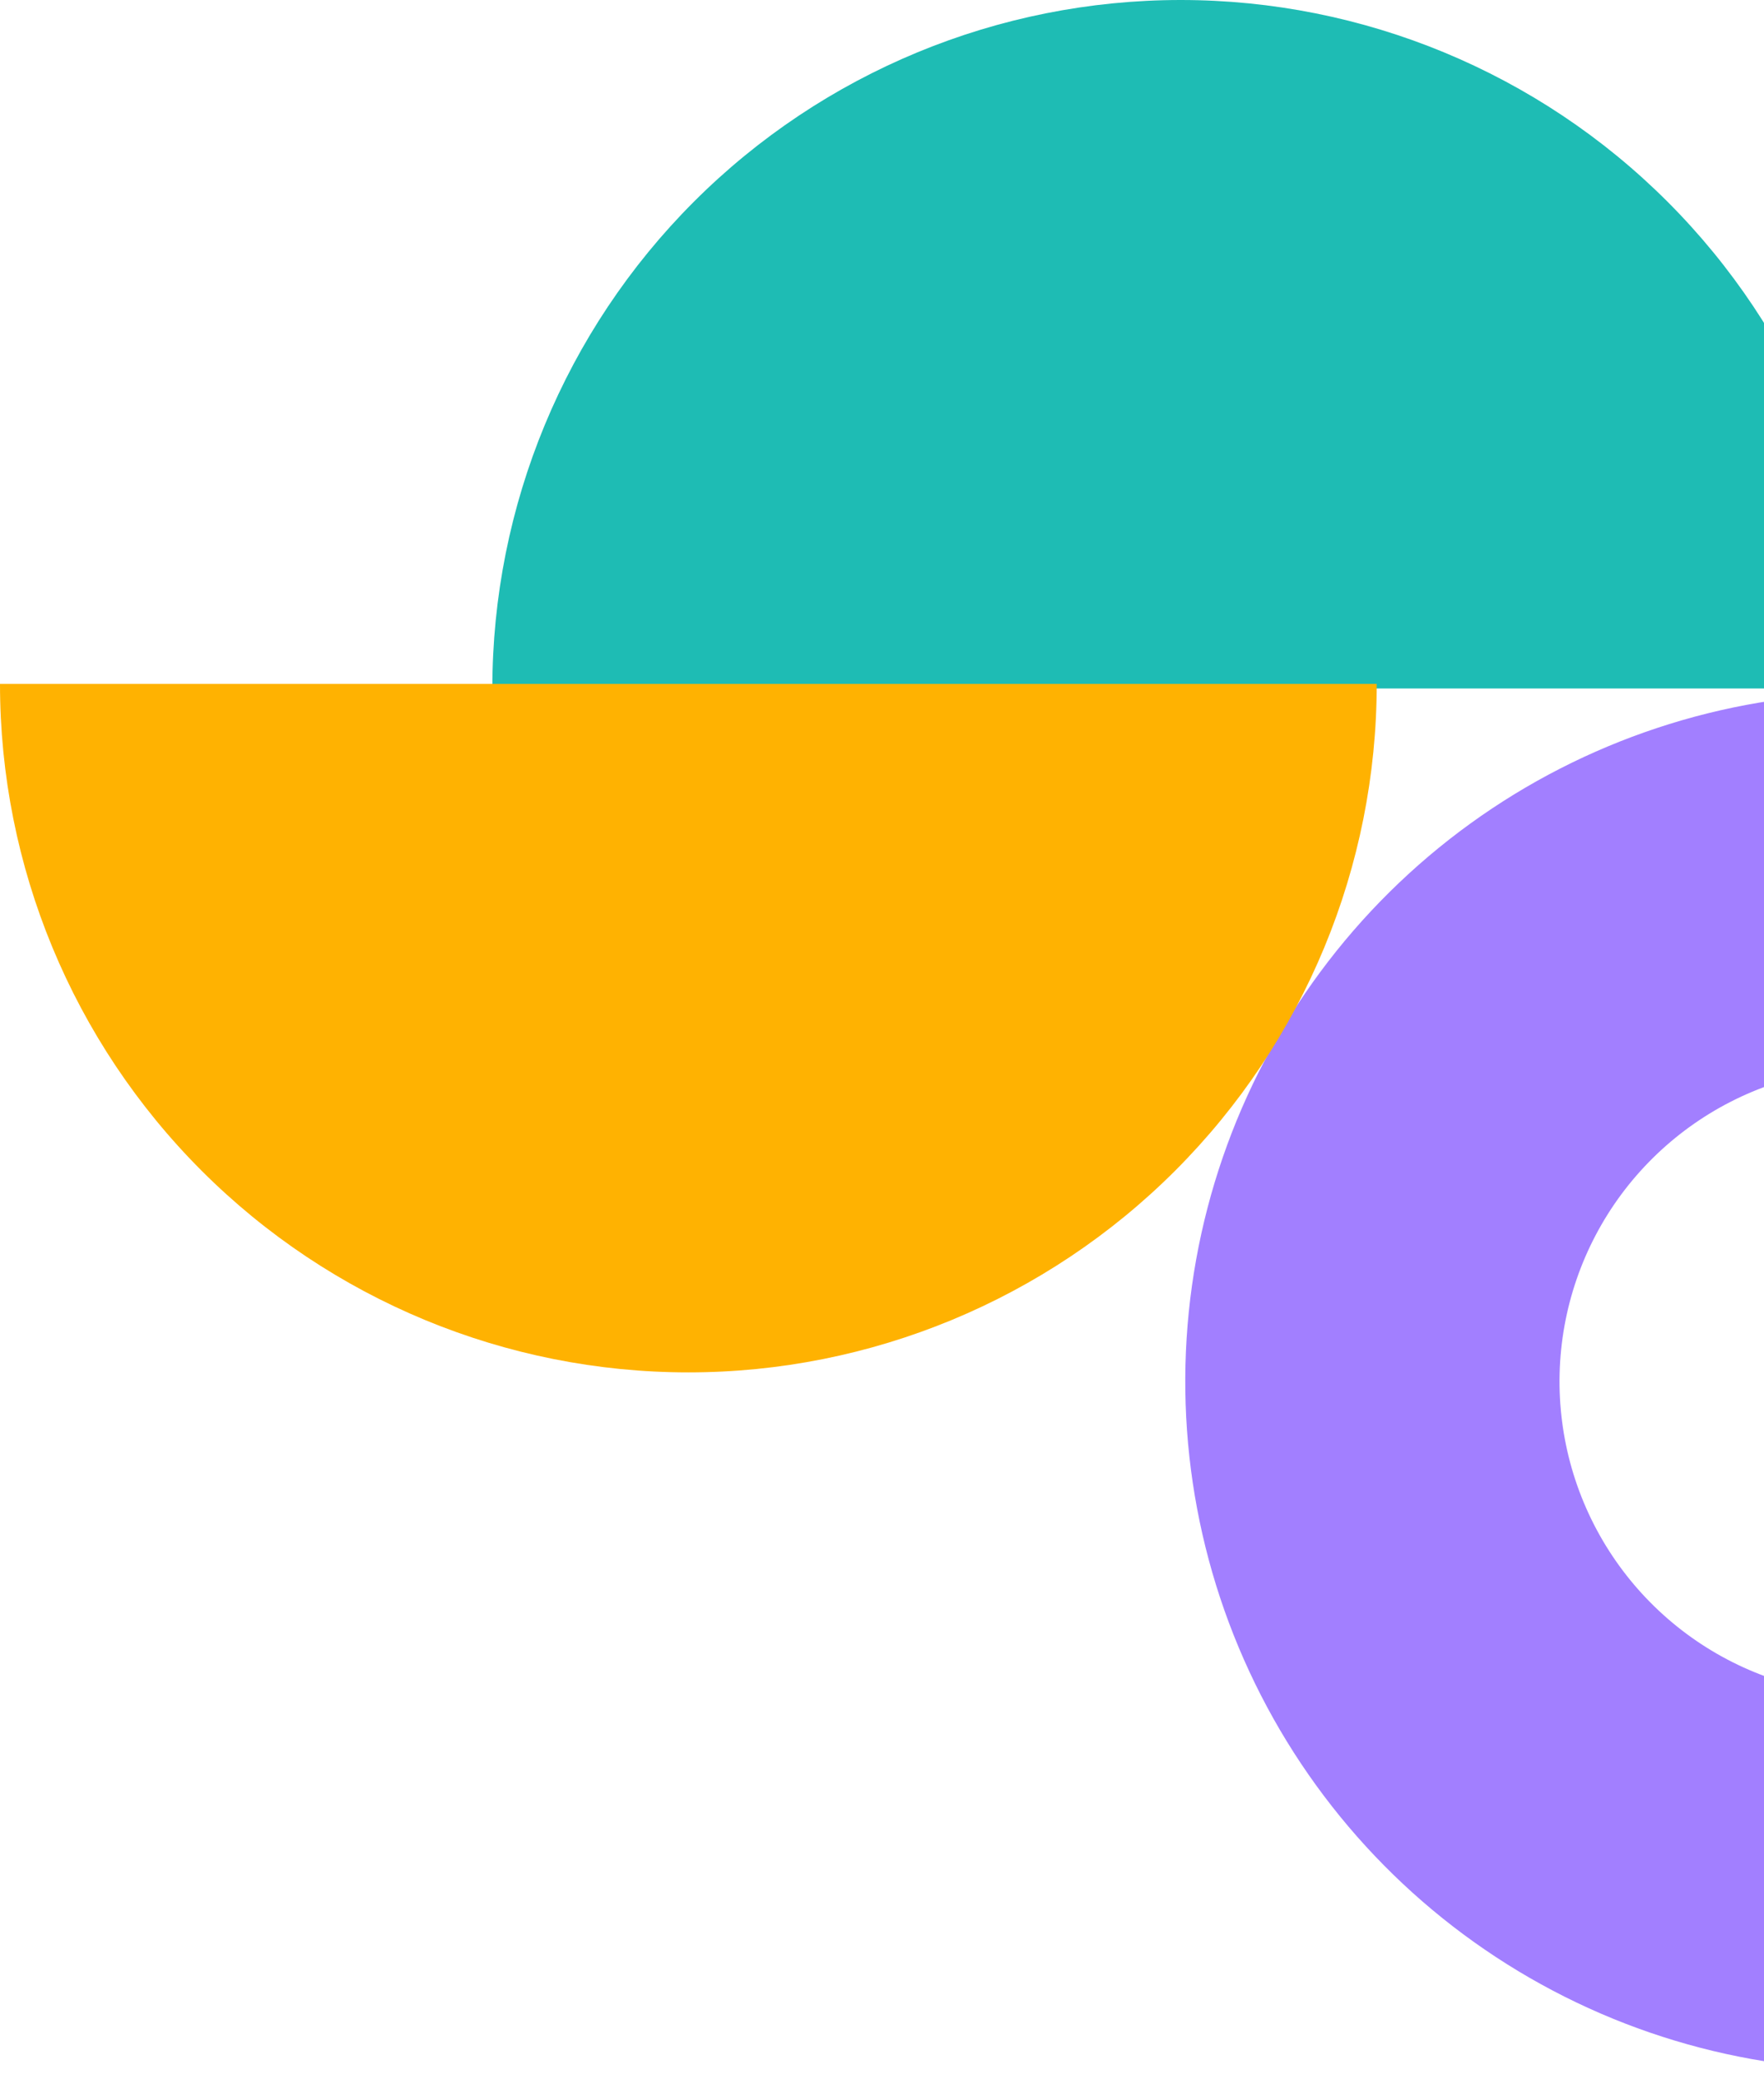
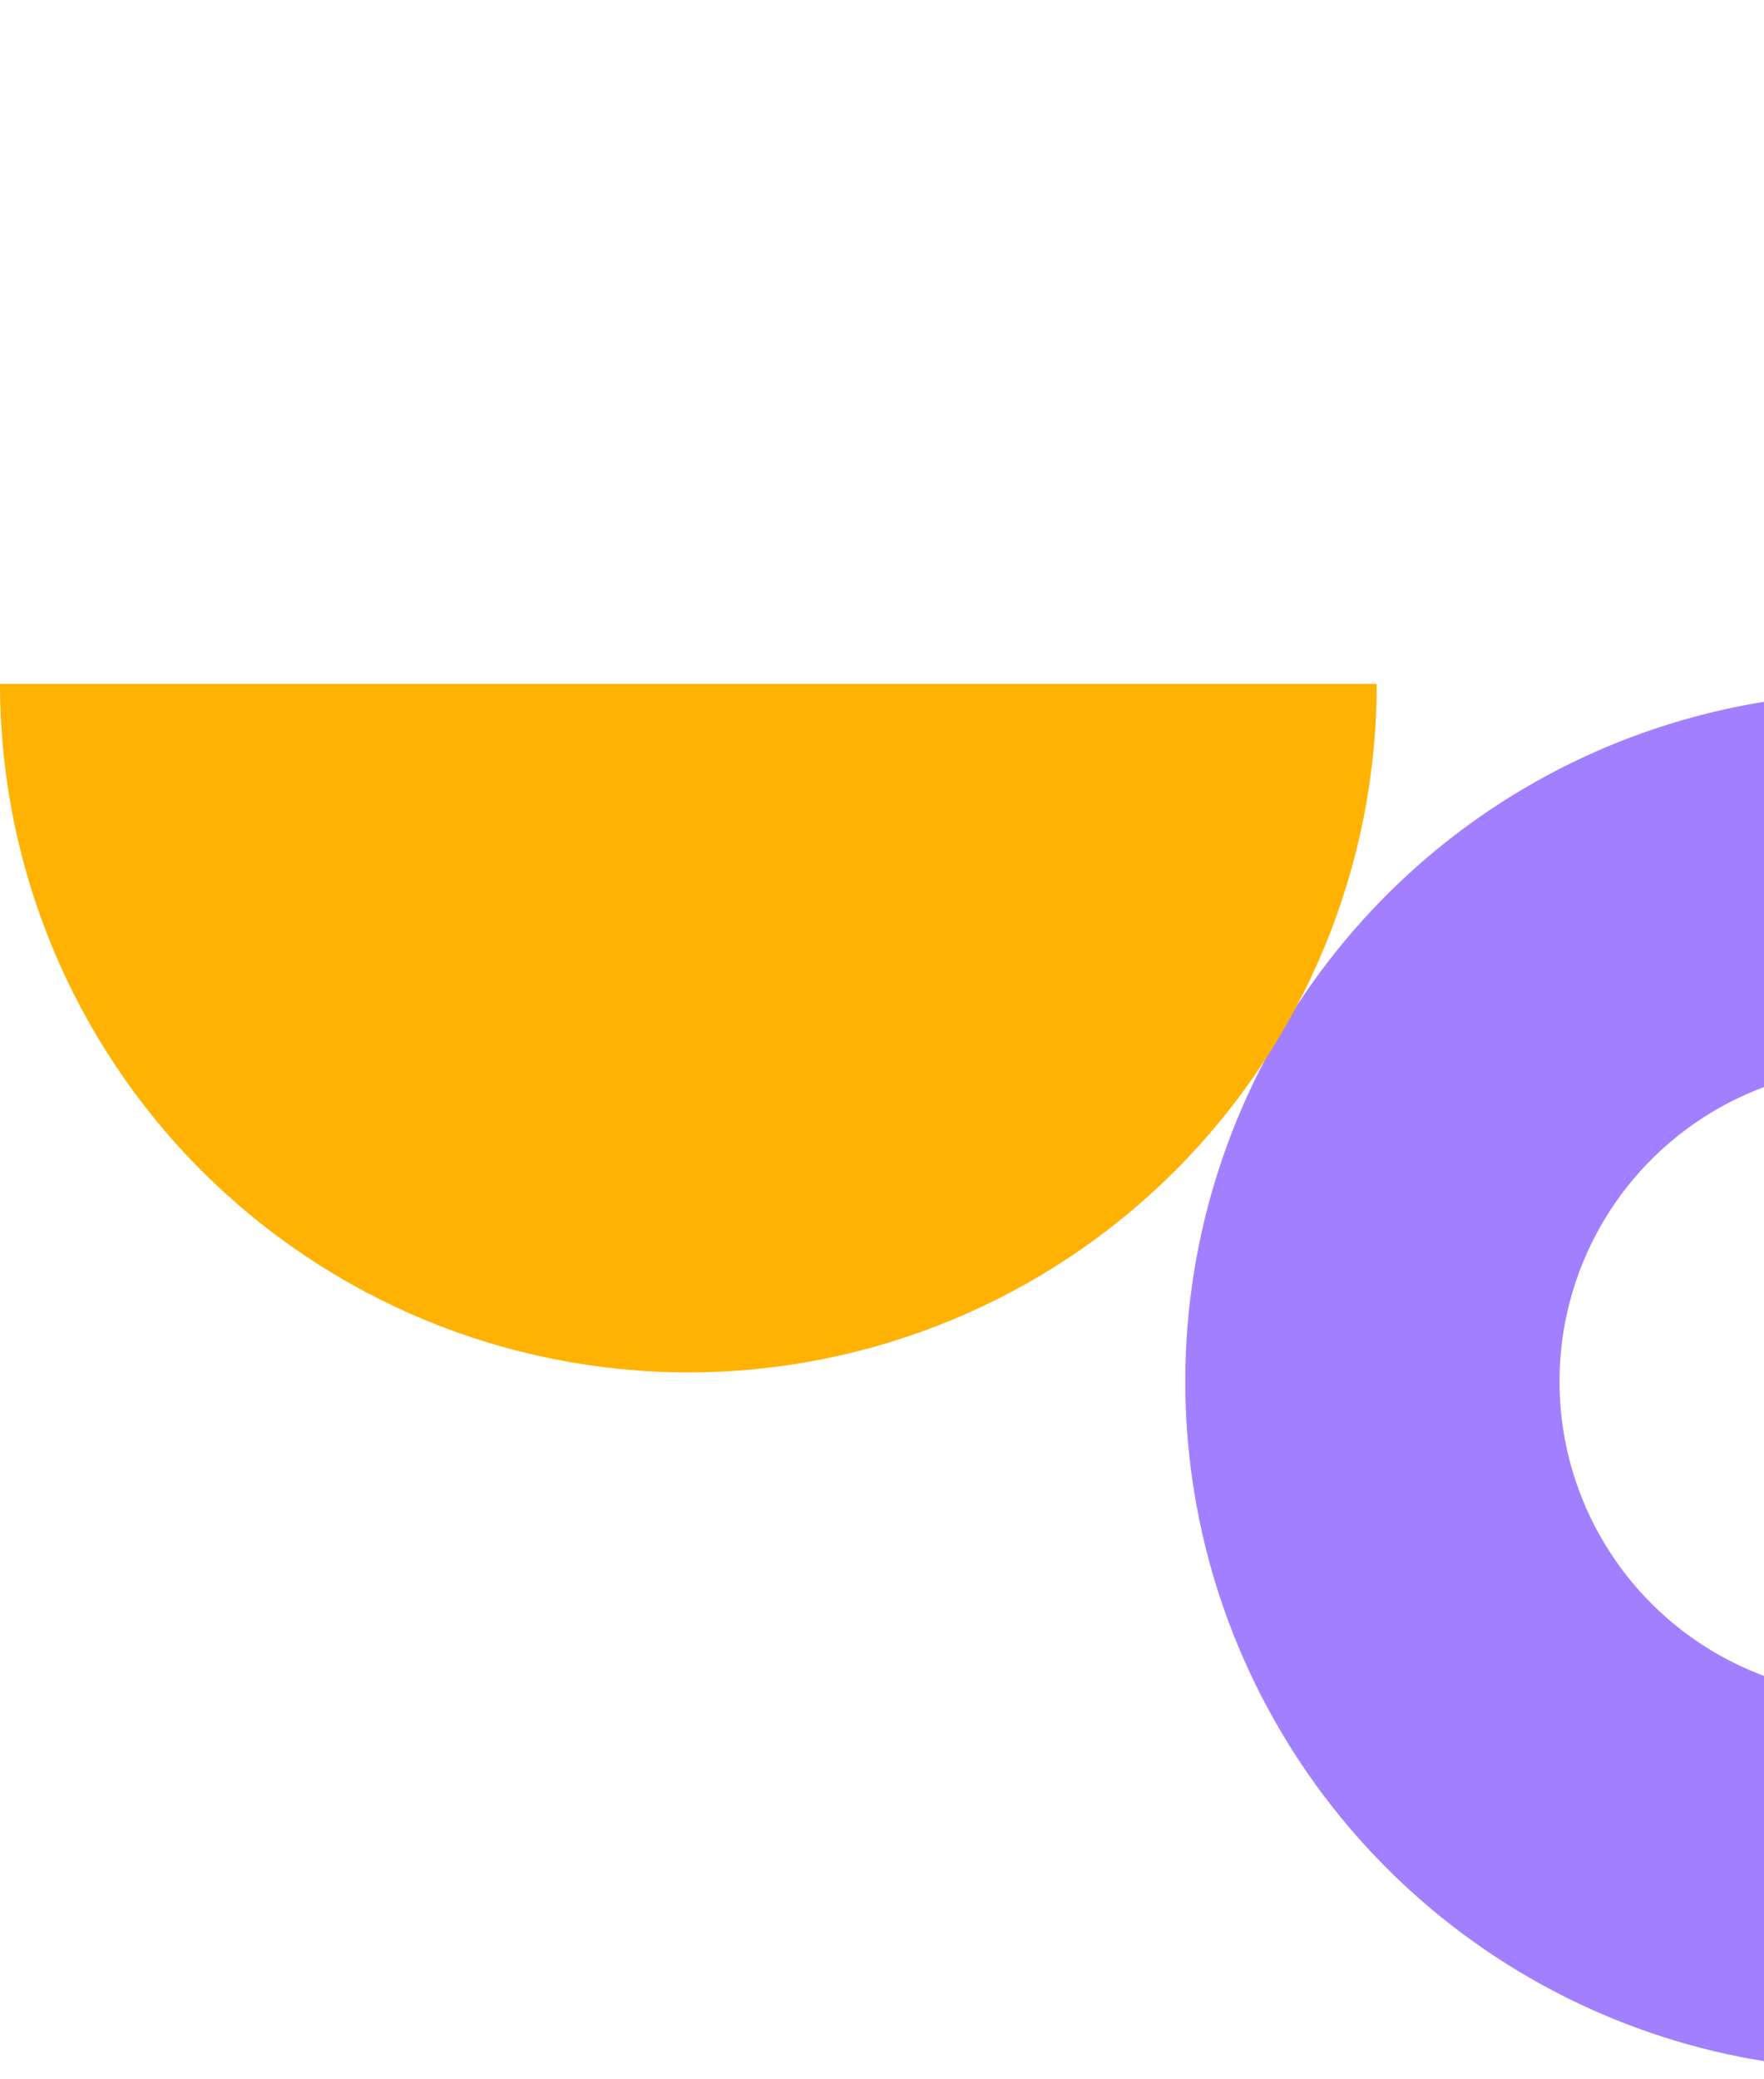
<svg xmlns="http://www.w3.org/2000/svg" width="168" height="198" viewBox="0 0 168 198" fill="none">
  <path d="M235.607 99.457C228.997 87.684 218.914 78.24 206.735 72.413C194.557 66.586 180.876 64.662 167.562 66.902C154.248 69.143 141.951 75.439 132.35 84.931C122.749 94.423 116.313 106.647 113.92 119.935C111.528 133.222 113.296 146.924 118.983 159.168C124.67 171.413 133.999 181.603 145.695 188.347C157.392 195.09 170.884 198.058 184.331 196.846C197.777 195.633 210.521 190.298 220.822 181.571L197.78 154.376C193.08 158.359 187.265 160.793 181.129 161.347C174.993 161.9 168.836 160.546 163.499 157.468C158.162 154.391 153.905 149.741 151.31 144.154C148.715 138.566 147.908 132.314 148.999 126.251C150.091 120.188 153.028 114.609 157.409 110.278C161.79 105.947 167.402 103.073 173.477 102.051C179.552 101.029 185.795 101.907 191.352 104.566C196.91 107.225 201.511 111.534 204.527 116.906L235.607 99.457Z" fill="#A27FFF" />
-   <path d="M46.89 65.559C46.89 48.171 53.797 31.496 66.091 19.202C78.386 6.907 95.061 -0 112.448 -0C129.836 -0 146.511 6.907 158.805 19.202C171.1 31.496 178.007 48.171 178.007 65.559L112.448 65.559L46.89 65.559Z" fill="#1EBCB4" />
  <path d="M0 65.125C-1.52004e-06 82.512 6.907 99.187 19.202 111.482C31.496 123.777 48.172 130.684 65.559 130.684C82.946 130.684 99.621 123.777 111.916 111.482C124.21 99.187 131.117 82.512 131.117 65.125L65.559 65.125L0 65.125Z" fill="#FFB201" />
</svg>